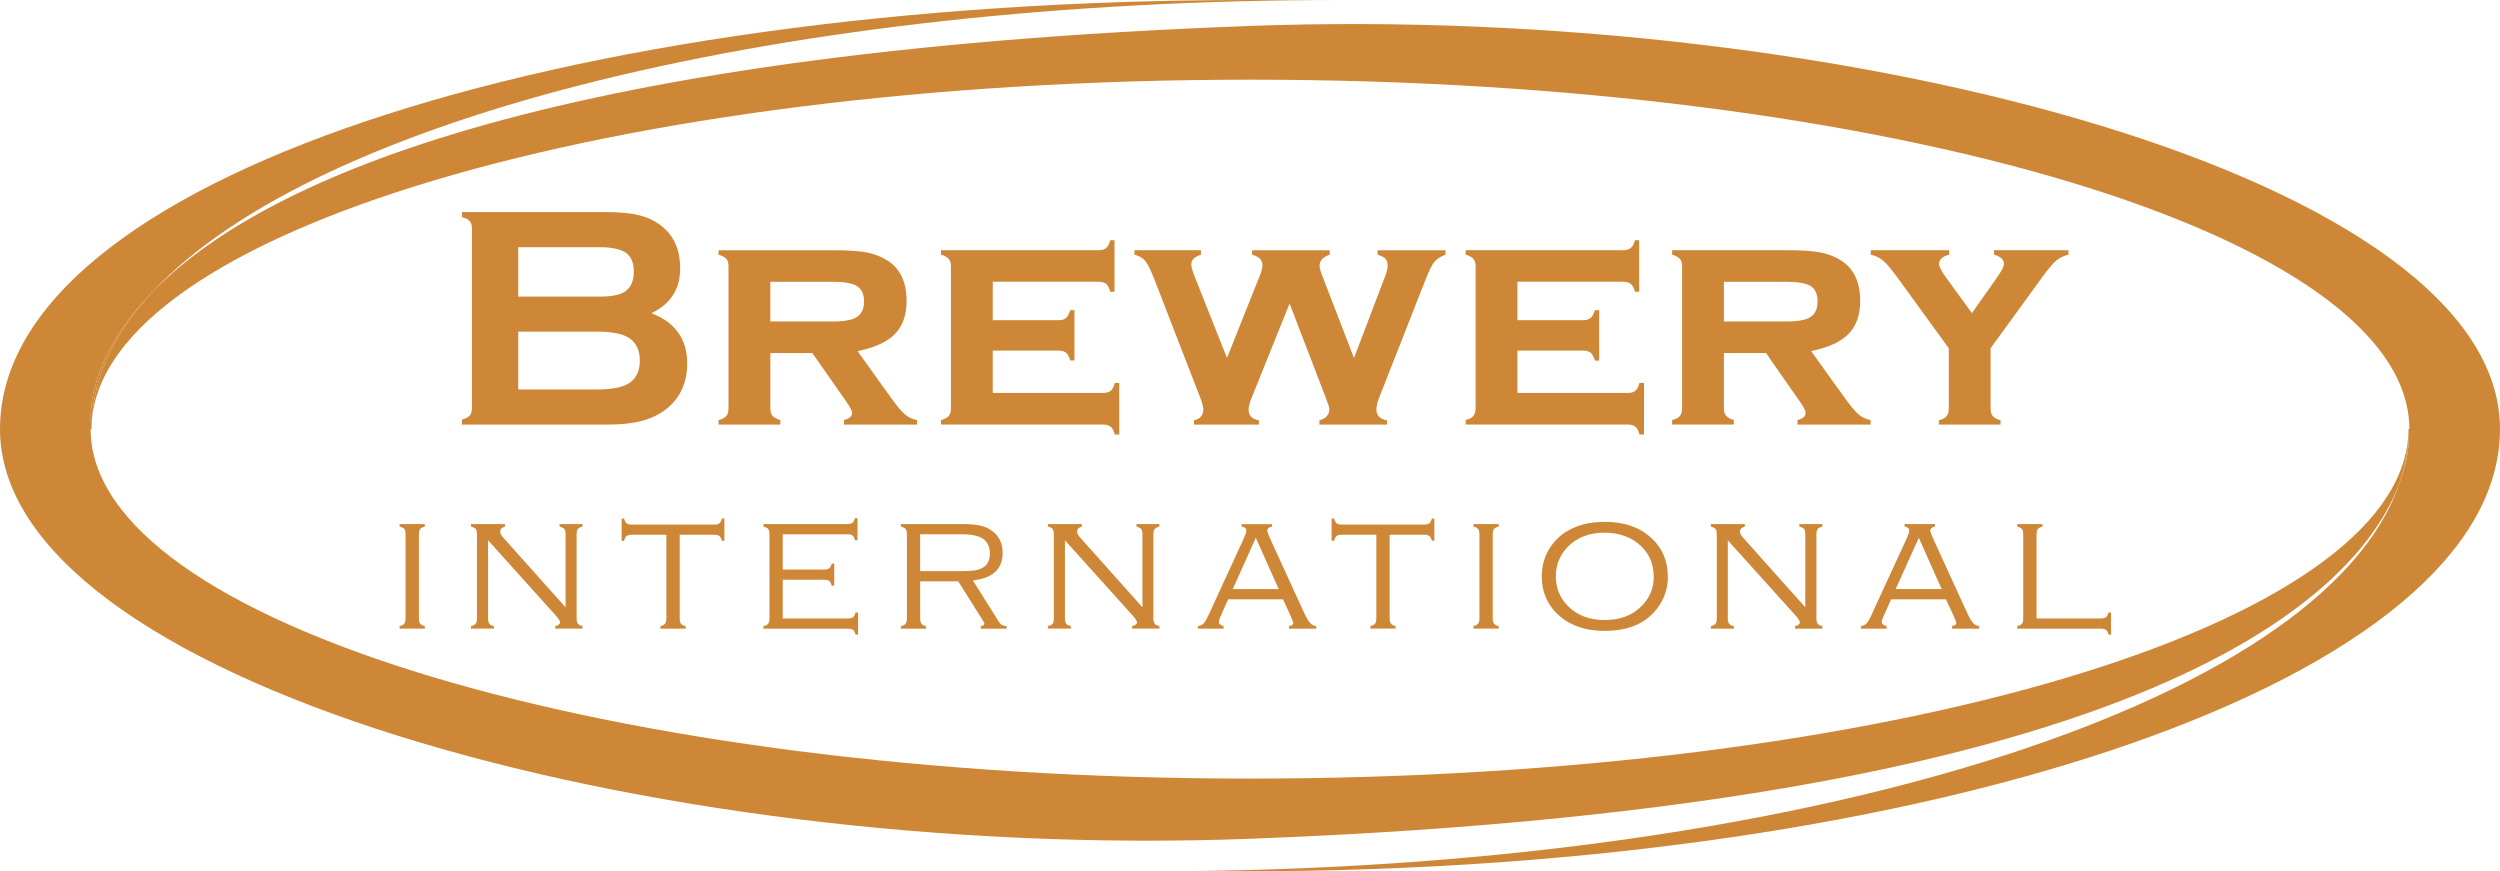
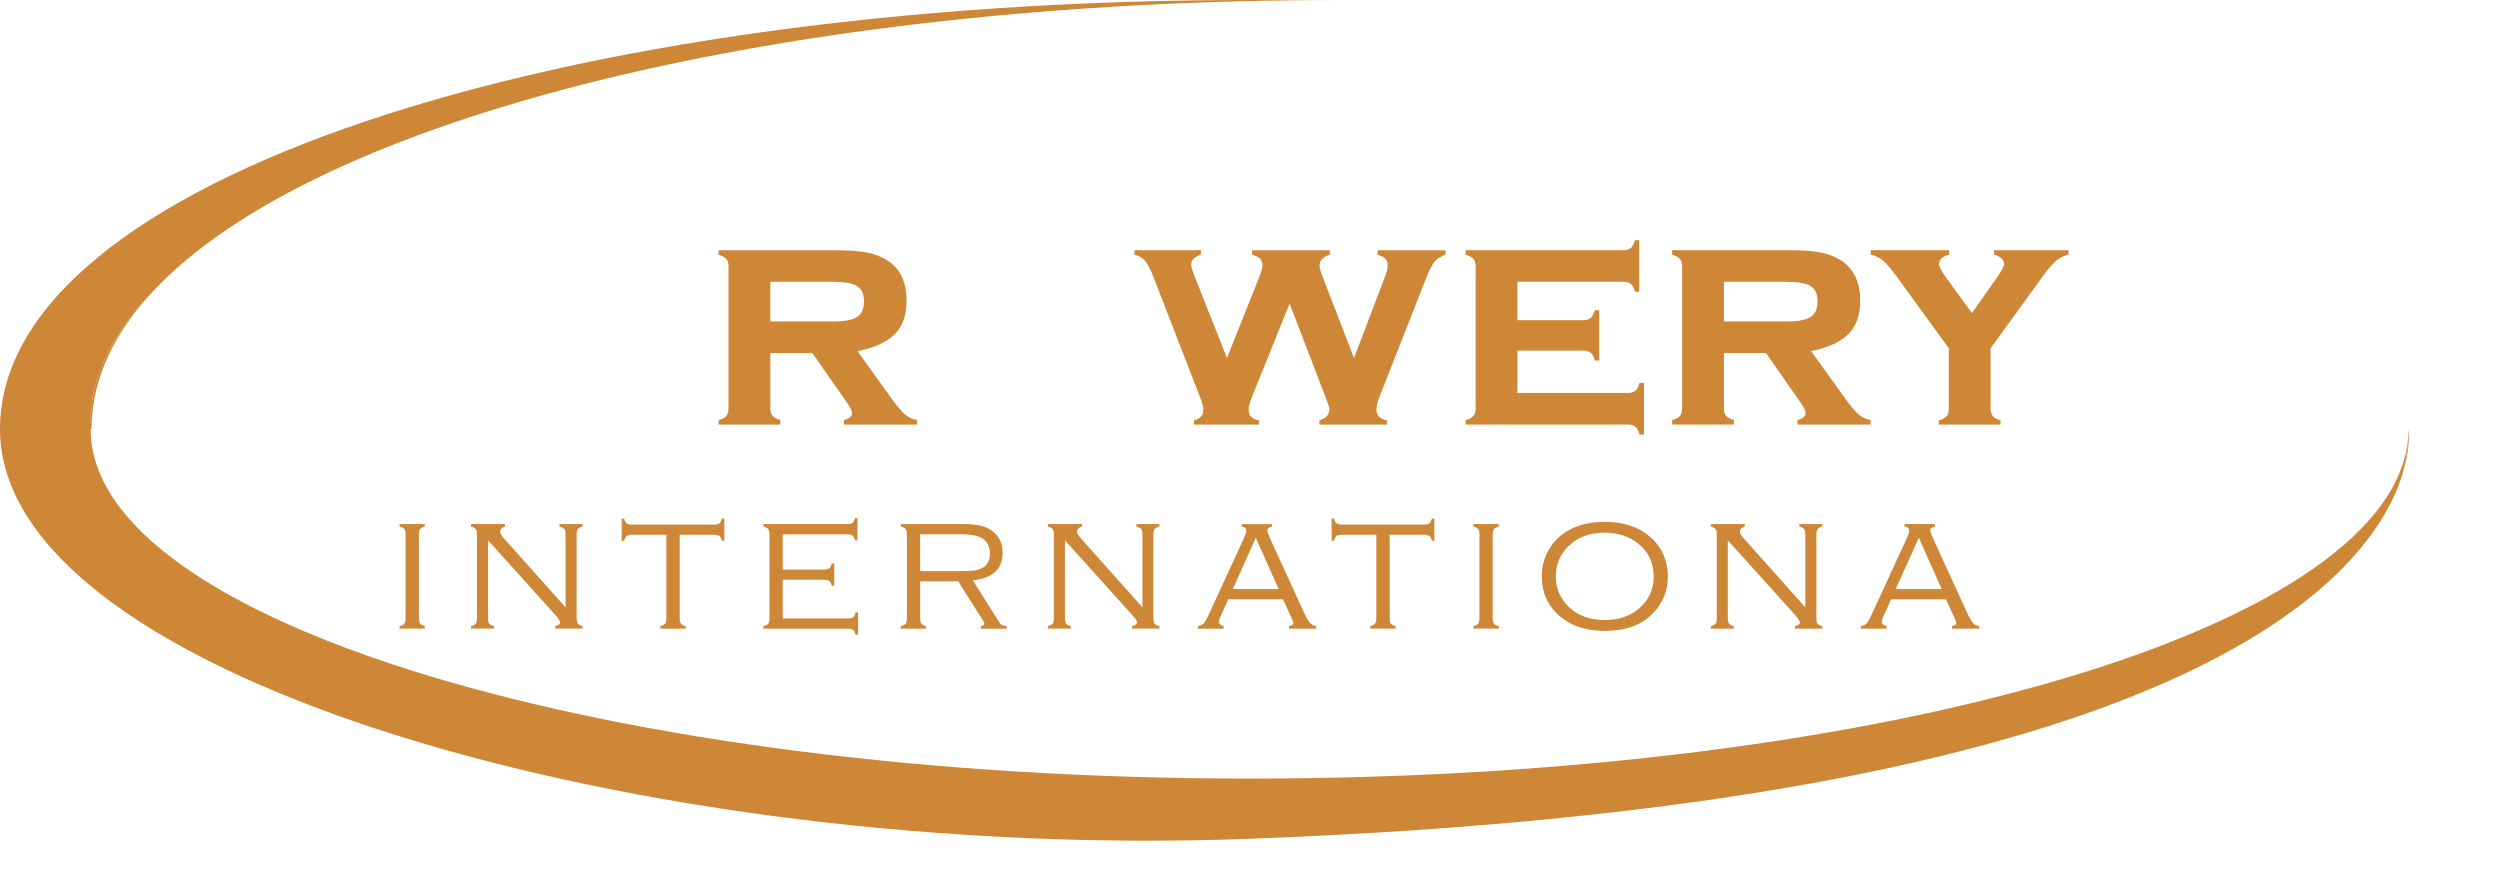
<svg xmlns="http://www.w3.org/2000/svg" id="Layer_2" data-name="Layer 2" viewBox="0 0 1031.34 359.44">
  <defs>
    <style>      .cls-1 {        fill: #ce8736;      }    </style>
  </defs>
-   <path class="cls-1" d="M993.57,177.01h.37c0-79.58-214.03-144.14-478.06-144.14S42.08,96.14,37.83,174.62c.67-19.17,9.4-37.31,25.04-54.17.05-.05.11-.13.19-.19C105.8,76.51,218.93,21.67,515.48,10.71c249.38-9.21,515.86,63.67,515.86,166.3s-233.06,182.42-517.74,182.42h-37.77c263.22,0,482.26-68.14,513.84-159.57,5.28-13.86,3.91-22.85,3.91-22.85" />
  <path class="cls-1" d="M993.57,177.01s1.37,8.99-3.91,22.85c2.32-6.7,3.6-13.51,3.85-20.46.03-.08.03-.16,0-.24.03-.7.06-1.42.06-2.15" />
  <path class="cls-1" d="M993.51,179.16c.06-.7.06-1.42.06-2.15,0,.73-.03,1.45-.06,2.15" />
  <path class="cls-1" d="M993.51,179.41c-.25,6.95-1.53,13.76-3.85,20.46-16.29,42.78-95.84,132-474.18,146.16C266.13,355.4,0,279.72,0,177.01S230.8,0,515.48,0h37.77C324.39,0,130.33,48.08,63.05,120.26c-.08.05-.13.13-.19.19-30.32,31.1-25.09,56.57-25.09,56.57h-.38c0,79.63,214.06,144.17,478.08,144.17s473.78-63.24,478.03-141.77" />
-   <path class="cls-1" d="M870.88,252.67v9.13h-1.03c-.26-.95-.62-1.61-1.06-1.94-.44-.33-1.21-.52-2.28-.52h-34.32v-1.02c.99-.26,1.62-.59,1.98-1.06.33-.44.48-1.21.48-2.24v-34.5c0-1.06-.14-1.83-.48-2.27-.36-.4-.99-.77-1.98-1.03v-1.02h10.42v1.02c-.96.26-1.61.63-1.94,1.03-.33.44-.52,1.21-.52,2.27v34.61h26.35c1.07,0,1.84-.15,2.28-.48.44-.33.81-.99,1.06-1.98h1.03Z" />
  <path class="cls-1" d="M821.19,168.59c0,1.33.3,2.35.92,3.05.59.74,1.65,1.32,3.19,1.76v1.76h-25.47v-1.76c1.54-.4,2.61-.99,3.19-1.69.62-.7.92-1.76.92-3.12v-24.92l-21.32-29.36c-2.38-3.3-4.33-5.54-5.76-6.79-1.43-1.18-3.12-2.02-5.1-2.46v-1.83h32.33v1.83c-2.79.73-4.19,2.06-4.19,3.93,0,.95.99,2.83,3.01,5.65l10.57,14.53,10.24-14.53c2.02-2.87,3.01-4.77,3.01-5.72,0-1.8-1.36-3.08-4.08-3.86l-.11-1.83h30.79v1.83c-1.95.44-3.67,1.29-5.1,2.46-1.43,1.25-3.34,3.48-5.72,6.79l-21.33,29.36v24.92Z" />
  <path class="cls-1" d="M780.16,247.24l-3.26,7.22c-.41.88-.62,1.58-.62,2.02,0,.85.66,1.47,2.02,1.84v1.02h-10.61v-1.02c1.03-.19,1.8-.59,2.38-1.21.59-.63,1.29-1.84,2.06-3.6l14.31-31.08c.81-1.73,1.18-2.9,1.18-3.56,0-.88-.62-1.43-1.91-1.65v-1.02h12.52v1.02c-1.28.29-1.91.84-1.91,1.65,0,.52.51,1.87,1.54,4.15l13.69,29.87c.92,1.98,1.73,3.34,2.39,4.08.66.77,1.54,1.21,2.57,1.36v1.02h-11.27v-1.02c1.21-.26,1.8-.7,1.8-1.32,0-.29-.29-1.14-.92-2.54l-3.34-7.22h-22.61ZM801.01,243.02l-9.43-21.17-9.54,21.17h18.97Z" />
  <path class="cls-1" d="M719.25,221.99l25.5,28.55v-30.02c0-1.06-.14-1.83-.48-2.27-.33-.4-.99-.77-1.98-1.03v-1.02h9.51v1.02c-1,.26-1.62.63-1.95,1.03-.33.44-.52,1.21-.52,2.27v34.5c0,1.03.15,1.79.48,2.24.33.47.99.81,1.98,1.06v1.02h-11.27v-1.02c1.32-.33,1.98-.84,1.98-1.58,0-.55-.59-1.5-1.83-2.9l-27.89-30.93v32.11c0,1.03.19,1.79.52,2.24.29.47.95.81,1.98,1.06v1.02h-9.5v-1.02c.98-.26,1.65-.59,1.98-1.06.33-.44.48-1.21.48-2.24v-34.5c0-1.06-.15-1.83-.48-2.27-.37-.4-1.03-.77-1.98-1.03v-1.02h14.02v1.02c-1.36.44-2.02,1.11-2.02,2.02,0,.77.52,1.69,1.47,2.75" />
  <path class="cls-1" d="M749.82,124.44c0-3.05-.92-5.18-2.79-6.39-1.87-1.17-5.17-1.79-9.91-1.79h-25.95v16.37h25.95c3.92,0,6.86-.44,8.73-1.29,2.64-1.17,3.96-3.45,3.96-6.9M711.17,168.51c0,1.33.29,2.35.92,3.01.59.73,1.65,1.32,3.19,1.76v1.87h-25.47v-1.87c1.5-.37,2.57-.92,3.19-1.66.63-.73.92-1.76.92-3.08v-58.72c0-1.36-.29-2.35-.92-3.01-.58-.7-1.65-1.29-3.19-1.77v-1.83h47.16c6.13,0,10.82.29,14.02.92,3.23.63,6.09,1.77,8.63,3.38,5.17,3.38,7.78,8.91,7.78,16.59,0,5.8-1.58,10.35-4.81,13.65-3.16,3.27-8.33,5.62-15.45,7.09l13.62,18.93c2.46,3.49,4.44,5.87,5.91,7.13,1.51,1.25,3.15,2.05,5.03,2.38v1.87h-30.17v-1.87c2.24-.59,3.34-1.54,3.34-2.87,0-.92-.66-2.34-2.05-4.29l-14.28-20.48h-17.36v22.86Z" />
  <path class="cls-1" d="M659.72,128v20.74h-1.76c-.44-1.51-.99-2.57-1.73-3.19-.7-.59-1.73-.92-3.12-.92h-27.12v17.46h45.62c1.32,0,2.31-.29,3.04-.88.7-.59,1.25-1.66,1.69-3.23h1.87v21.28h-1.87c-.37-1.5-.95-2.57-1.65-3.19-.73-.62-1.76-.92-3.08-.92h-66.98v-1.87c1.47-.37,2.53-.92,3.16-1.66.62-.73.95-1.76.95-3.08v-58.72c0-1.36-.33-2.35-.92-3.01-.59-.7-1.65-1.29-3.19-1.77v-1.83h65.03c1.4,0,2.42-.29,3.12-.92.73-.58,1.28-1.65,1.72-3.19h1.72v21.25h-1.72c-.44-1.55-.99-2.61-1.72-3.19-.7-.59-1.72-.92-3.12-.92h-43.67v15.85h27.12c1.36,0,2.35-.29,3.08-.92.7-.58,1.29-1.65,1.76-3.19h1.76Z" />
  <path class="cls-1" d="M684.34,250.02c-4.66,6.83-12.07,10.24-22.31,10.24-7.63,0-13.8-1.98-18.5-6.01-4.99-4.26-7.49-9.76-7.49-16.48,0-4.55,1.21-8.62,3.67-12.25,2.57-3.82,6.2-6.61,10.9-8.37,3.19-1.21,6.97-1.84,11.34-1.87,7.67,0,13.87,1.98,18.57,6.02,4.99,4.22,7.53,9.83,7.53,16.77,0,4.36-1.25,8.33-3.71,11.96M662.03,255.79c6.31,0,11.37-1.92,15.19-5.77,3.34-3.34,4.99-7.34,4.99-12.03,0-5.07-1.65-9.22-4.99-12.48-3.82-3.78-8.92-5.73-15.27-5.77-6.24,0-11.3,1.91-15.12,5.77-3.3,3.34-4.99,7.41-4.99,12.25s1.69,8.92,4.99,12.26c3.82,3.85,8.88,5.77,15.2,5.77" />
  <path class="cls-1" d="M618.29,217.21c-.99.26-1.65.63-1.98,1.03-.33.44-.51,1.21-.51,2.27v34.5c0,1.03.18,1.79.51,2.24.33.47.99.81,1.98,1.06v1.02h-10.46v-1.02c.99-.26,1.62-.59,1.95-1.06.37-.44.55-1.21.55-2.24v-34.5c0-1.06-.18-1.83-.55-2.27-.33-.4-.95-.77-1.95-1.03v-1.02h10.46v1.02Z" />
  <path class="cls-1" d="M596.34,103.23v1.83c-2.09.77-3.64,1.77-4.59,2.94-.95,1.17-2.17,3.6-3.63,7.27l-19.27,49.03c-.66,1.76-1.03,3.3-1.03,4.63,0,2.49,1.47,3.96,4.37,4.47v1.76h-27.89v-1.76c2.75-.77,4.11-2.31,4.11-4.69,0-.59-.48-2.06-1.4-4.41l-15.01-39.08-15.74,39.08c-.77,1.91-1.17,3.52-1.17,4.73,0,2.43,1.43,3.86,4.26,4.37v1.76h-26.79v-1.76c2.57-.62,3.85-2.09,3.85-4.37,0-1.14-.4-2.71-1.17-4.73l-19.01-49.03c-1.47-3.74-2.68-6.27-3.71-7.52-.99-1.29-2.49-2.17-4.52-2.69v-1.83h27.42v1.83c-2.68.89-4,2.2-4,4.08,0,.88.44,2.42,1.28,4.59l13.47,33.95,13.43-33.69c.81-1.98,1.21-3.52,1.21-4.59,0-2.16-1.43-3.6-4.29-4.33v-1.83h32.04v1.83c-2.79.92-4.19,2.39-4.19,4.52,0,.92.37,2.31,1.1,4.15l13.1,33.95,13.06-34.28c.55-1.47.81-2.79.81-3.89,0-1.21-.29-2.13-.88-2.75-.62-.66-1.69-1.21-3.26-1.69v-1.83h28.04Z" />
  <path class="cls-1" d="M591.72,213.91v9.17h-1.03c-.26-.99-.59-1.65-1.07-1.98-.44-.33-1.21-.51-2.24-.51h-14.09v34.42c0,1.03.15,1.79.48,2.24.33.47.99.81,1.98,1.06v1.02h-10.42v-1.02c.95-.26,1.62-.59,1.95-1.06.33-.44.51-1.21.51-2.24v-34.42h-14.09c-1.1,0-1.84.18-2.31.51-.4.33-.77.99-1.03,1.98h-1.03v-9.17h1.03c.26.99.62,1.66,1.03,1.98.44.33,1.21.52,2.31.52h33.69c1.06,0,1.83-.19,2.28-.52.44-.33.77-.99,1.03-1.98h1.03Z" />
  <path class="cls-1" d="M538.03,252.89c.95,1.98,1.72,3.34,2.42,4.08.66.77,1.5,1.21,2.53,1.36v1.02h-11.27v-1.02c1.21-.26,1.84-.7,1.84-1.32,0-.29-.33-1.14-.95-2.54l-3.3-7.22h-22.64l-3.23,7.22c-.4.88-.62,1.58-.62,2.02,0,.85.66,1.47,1.98,1.84v1.02h-10.6v-1.02c1.02-.19,1.83-.59,2.42-1.21.55-.63,1.25-1.84,2.05-3.6l14.31-31.08c.77-1.73,1.18-2.9,1.18-3.56,0-.88-.66-1.43-1.94-1.65v-1.02h12.55v1.02c-1.29.29-1.95.84-1.95,1.65,0,.52.51,1.87,1.54,4.15l13.69,29.87ZM527.5,243.02l-9.43-21.17-9.5,21.17h18.94Z" />
-   <path class="cls-1" d="M436.67,144.63h-27.12v17.46h45.61c1.32,0,2.31-.29,3.05-.88.7-.59,1.29-1.66,1.69-3.23h1.83v21.28h-1.83c-.37-1.5-.95-2.57-1.65-3.19-.73-.62-1.76-.92-3.09-.92h-66.97v-1.87c1.47-.37,2.53-.92,3.19-1.66.59-.73.92-1.76.92-3.08v-58.72c0-1.36-.33-2.35-.92-3.01-.59-.7-1.65-1.29-3.19-1.77v-1.83h65.03c1.39,0,2.42-.29,3.15-.92.66-.58,1.25-1.65,1.69-3.19h1.72v21.25h-1.72c-.44-1.55-1.03-2.61-1.69-3.19-.73-.59-1.76-.92-3.15-.92h-43.67v15.85h27.12c1.36,0,2.35-.29,3.08-.92.69-.58,1.28-1.65,1.76-3.19h1.76v20.74h-1.76c-.44-1.51-.99-2.57-1.69-3.19-.73-.59-1.76-.92-3.15-.92" />
  <path class="cls-1" d="M468.81,216.19h9.5v1.02c-.99.26-1.65.63-1.98,1.03-.33.44-.51,1.21-.51,2.27v34.5c0,1.03.18,1.79.48,2.24.33.47.99.81,2.02,1.06v1.02h-11.3v-1.02c1.32-.33,2.02-.84,2.02-1.58,0-.55-.63-1.5-1.87-2.9l-27.85-30.93v32.11c0,1.03.18,1.79.48,2.24.33.47.99.81,1.98,1.06v1.02h-9.5v-1.02c1.03-.26,1.65-.59,2.02-1.06.29-.44.44-1.21.44-2.24v-34.5c0-1.06-.15-1.83-.48-2.27-.33-.4-.99-.77-1.98-1.03v-1.02h14.02v1.02c-1.32.44-1.98,1.11-1.98,2.02,0,.77.47,1.69,1.47,2.75l25.51,28.55v-30.02c0-1.06-.18-1.83-.52-2.27-.33-.4-.99-.77-1.94-1.03v-1.02Z" />
  <path class="cls-1" d="M413.62,228.12c0,3.34-1.03,5.94-3.12,7.85-2.09,1.91-5.14,3.05-9.18,3.45l10.83,17.21c.37.59.77,1,1.14,1.18.37.22,1.03.41,1.98.52v1.02h-10.68v-1.02c.99-.22,1.51-.52,1.51-.96,0-.33-.29-.92-.92-1.87l-9.87-15.67h-15.71v15.19c0,1.03.18,1.79.51,2.24.33.47.99.81,1.94,1.06v1.02h-10.42v-1.02c1.03-.26,1.65-.59,2.02-1.06.29-.44.48-1.21.48-2.24v-34.5c0-1.06-.18-1.83-.51-2.27-.33-.4-.99-.77-1.98-1.03v-1.02h25.61c2.9,0,5.28.22,7.12.62,1.84.4,3.41,1.1,4.77,2.09,2.97,2.09,4.48,5.17,4.48,9.21M408.37,228.37c0-2.68-.95-4.73-2.83-6.09-1.76-1.25-4.73-1.87-8.92-1.87h-17.03v15.2h16.4c2.64,0,4.66-.08,5.98-.26,1.28-.22,2.42-.55,3.34-1.1,2.06-1.1,3.05-3.08,3.05-5.87" />
  <path class="cls-1" d="M353.99,252.67v9.13h-1.06c-.22-.95-.55-1.61-.99-1.94-.44-.33-1.21-.52-2.28-.52h-34.72v-1.02c1.03-.26,1.69-.59,2.02-1.06.29-.44.48-1.21.48-2.24v-34.5c0-1.06-.18-1.83-.51-2.27-.33-.4-.99-.77-1.98-1.03v-1.02h34.46c1.1,0,1.84-.15,2.28-.52.44-.33.77-.99,1.03-1.94h1.03v9.14h-1.03c-.26-.99-.59-1.65-1.03-1.99-.44-.33-1.21-.47-2.28-.47h-26.5v14.54h16.88c1.06,0,1.84-.15,2.27-.52.44-.33.81-.98,1.07-1.94h1.03v9.13h-1.03c-.26-.99-.62-1.65-1.07-1.98-.48-.33-1.21-.48-2.27-.48h-16.88v15.97h26.72c1.06,0,1.84-.15,2.27-.48.44-.33.81-.99,1.03-1.98h1.06Z" />
  <path class="cls-1" d="M356.44,124.44c0-3.05-.95-5.18-2.83-6.39-1.84-1.17-5.14-1.79-9.91-1.79h-25.91v16.37h25.91c3.96,0,6.86-.44,8.73-1.29,2.68-1.17,4-3.45,4-6.9M296.41,103.23h47.19c6.13,0,10.79.29,14.02.92,3.19.63,6.09,1.77,8.59,3.38,5.21,3.38,7.78,8.91,7.78,16.59,0,5.8-1.58,10.35-4.77,13.65-3.19,3.27-8.33,5.62-15.45,7.09l13.58,18.93c2.49,3.49,4.48,5.87,5.94,7.13,1.47,1.25,3.16,2.05,5.03,2.38v1.87h-30.16v-1.87c2.2-.59,3.34-1.54,3.34-2.87,0-.92-.7-2.34-2.06-4.29l-14.31-20.48h-17.32v22.86c0,1.33.29,2.35.88,3.01.59.73,1.69,1.32,3.23,1.76v1.87h-25.5v-1.87c1.5-.37,2.57-.92,3.19-1.66.62-.73.92-1.76.92-3.08v-58.72c0-1.36-.29-2.35-.88-3.01-.62-.7-1.69-1.29-3.23-1.77v-1.83Z" />
  <path class="cls-1" d="M256.44,223.09v-9.17h1.03c.26.99.59,1.66,1.03,1.98.44.33,1.21.52,2.31.52h33.69c1.06,0,1.84-.19,2.24-.52.44-.33.81-.99,1.06-1.98h1.03v9.17h-1.03c-.26-.99-.62-1.65-1.06-1.98-.44-.33-1.21-.51-2.24-.51h-14.09v34.42c0,1.03.15,1.79.48,2.24.29.47.99.81,1.98,1.06v1.02h-10.42v-1.02c.95-.26,1.61-.59,1.95-1.06.33-.44.51-1.21.51-2.24v-34.42h-14.09c-1.1,0-1.84.18-2.31.51-.44.33-.77.99-1.03,1.98h-1.03Z" />
  <path class="cls-1" d="M240.33,217.21c-.95.26-1.61.63-1.98,1.03-.33.44-.48,1.21-.48,2.27v34.5c0,1.03.15,1.79.48,2.24.33.47.99.81,1.98,1.06v1.02h-11.27v-1.02c1.32-.33,1.98-.84,1.98-1.58,0-.55-.59-1.5-1.84-2.9l-27.85-30.93v32.11c0,1.03.15,1.79.48,2.24.29.47.99.81,1.98,1.06v1.02h-9.51v-1.02c.99-.26,1.65-.59,1.98-1.06.33-.44.48-1.21.48-2.24v-34.5c0-1.06-.18-1.83-.51-2.27-.33-.4-.96-.77-1.95-1.03v-1.02h14.02v1.02c-1.32.44-1.98,1.11-1.98,2.02,0,.77.48,1.69,1.43,2.75l25.54,28.55v-30.02c0-1.06-.18-1.83-.51-2.27-.37-.4-.99-.77-1.98-1.03v-1.02h9.5v1.02Z" />
-   <path class="cls-1" d="M261.47,112.15c0-3.67-1.06-6.28-3.19-7.81-2.16-1.54-5.76-2.35-10.86-2.35h-33.62v20.37h33.62c5.1,0,8.66-.77,10.64-2.24,2.28-1.72,3.41-4.37,3.41-7.96M263.96,148.74c0-4.29-1.54-7.45-4.59-9.39-2.61-1.69-6.97-2.53-13.06-2.53h-32.52v23.85h32.52c6.05,0,10.42-.84,13.06-2.5,3.05-1.91,4.59-5.06,4.59-9.43M190.57,87.49h59.38c5.69,0,10.28.44,13.76,1.32,3.45.84,6.49,2.31,9.1,4.33,5.21,4.08,7.78,9.95,7.78,17.62,0,8.55-3.96,14.71-11.89,18.45,9.84,3.74,14.79,10.65,14.79,20.7,0,8-2.9,14.28-8.62,18.83-2.94,2.28-6.28,3.89-10.13,4.92-3.82.99-8.55,1.5-14.2,1.5h-59.97v-2.06c1.54-.44,2.64-.99,3.23-1.69.59-.65.88-1.69.88-3.01v-74.17c0-1.32-.29-2.31-.88-3.01-.59-.7-1.69-1.25-3.23-1.65v-2.09Z" />
  <path class="cls-1" d="M175.26,217.21c-.95.26-1.61.63-1.94,1.03-.33.44-.51,1.21-.51,2.27v34.5c0,1.03.18,1.79.51,2.24.33.47.99.81,1.94,1.06v1.02h-10.42v-1.02c.99-.26,1.65-.59,1.98-1.06.33-.44.48-1.21.48-2.24v-34.5c0-1.06-.15-1.83-.48-2.27-.33-.4-.99-.77-1.98-1.03v-1.02h10.42v1.02Z" />
  <path class="cls-1" d="M62.86,120.45c-15.64,16.86-24.37,35-25.04,54.17v.24c-.03.7-.05,1.43-.05,2.16,0,0-5.22-25.47,25.09-56.57" />
  <path class="cls-1" d="M37.83,174.86c-.05.73-.05,1.43-.05,2.16,0-.73.03-1.45.05-2.16" />
</svg>